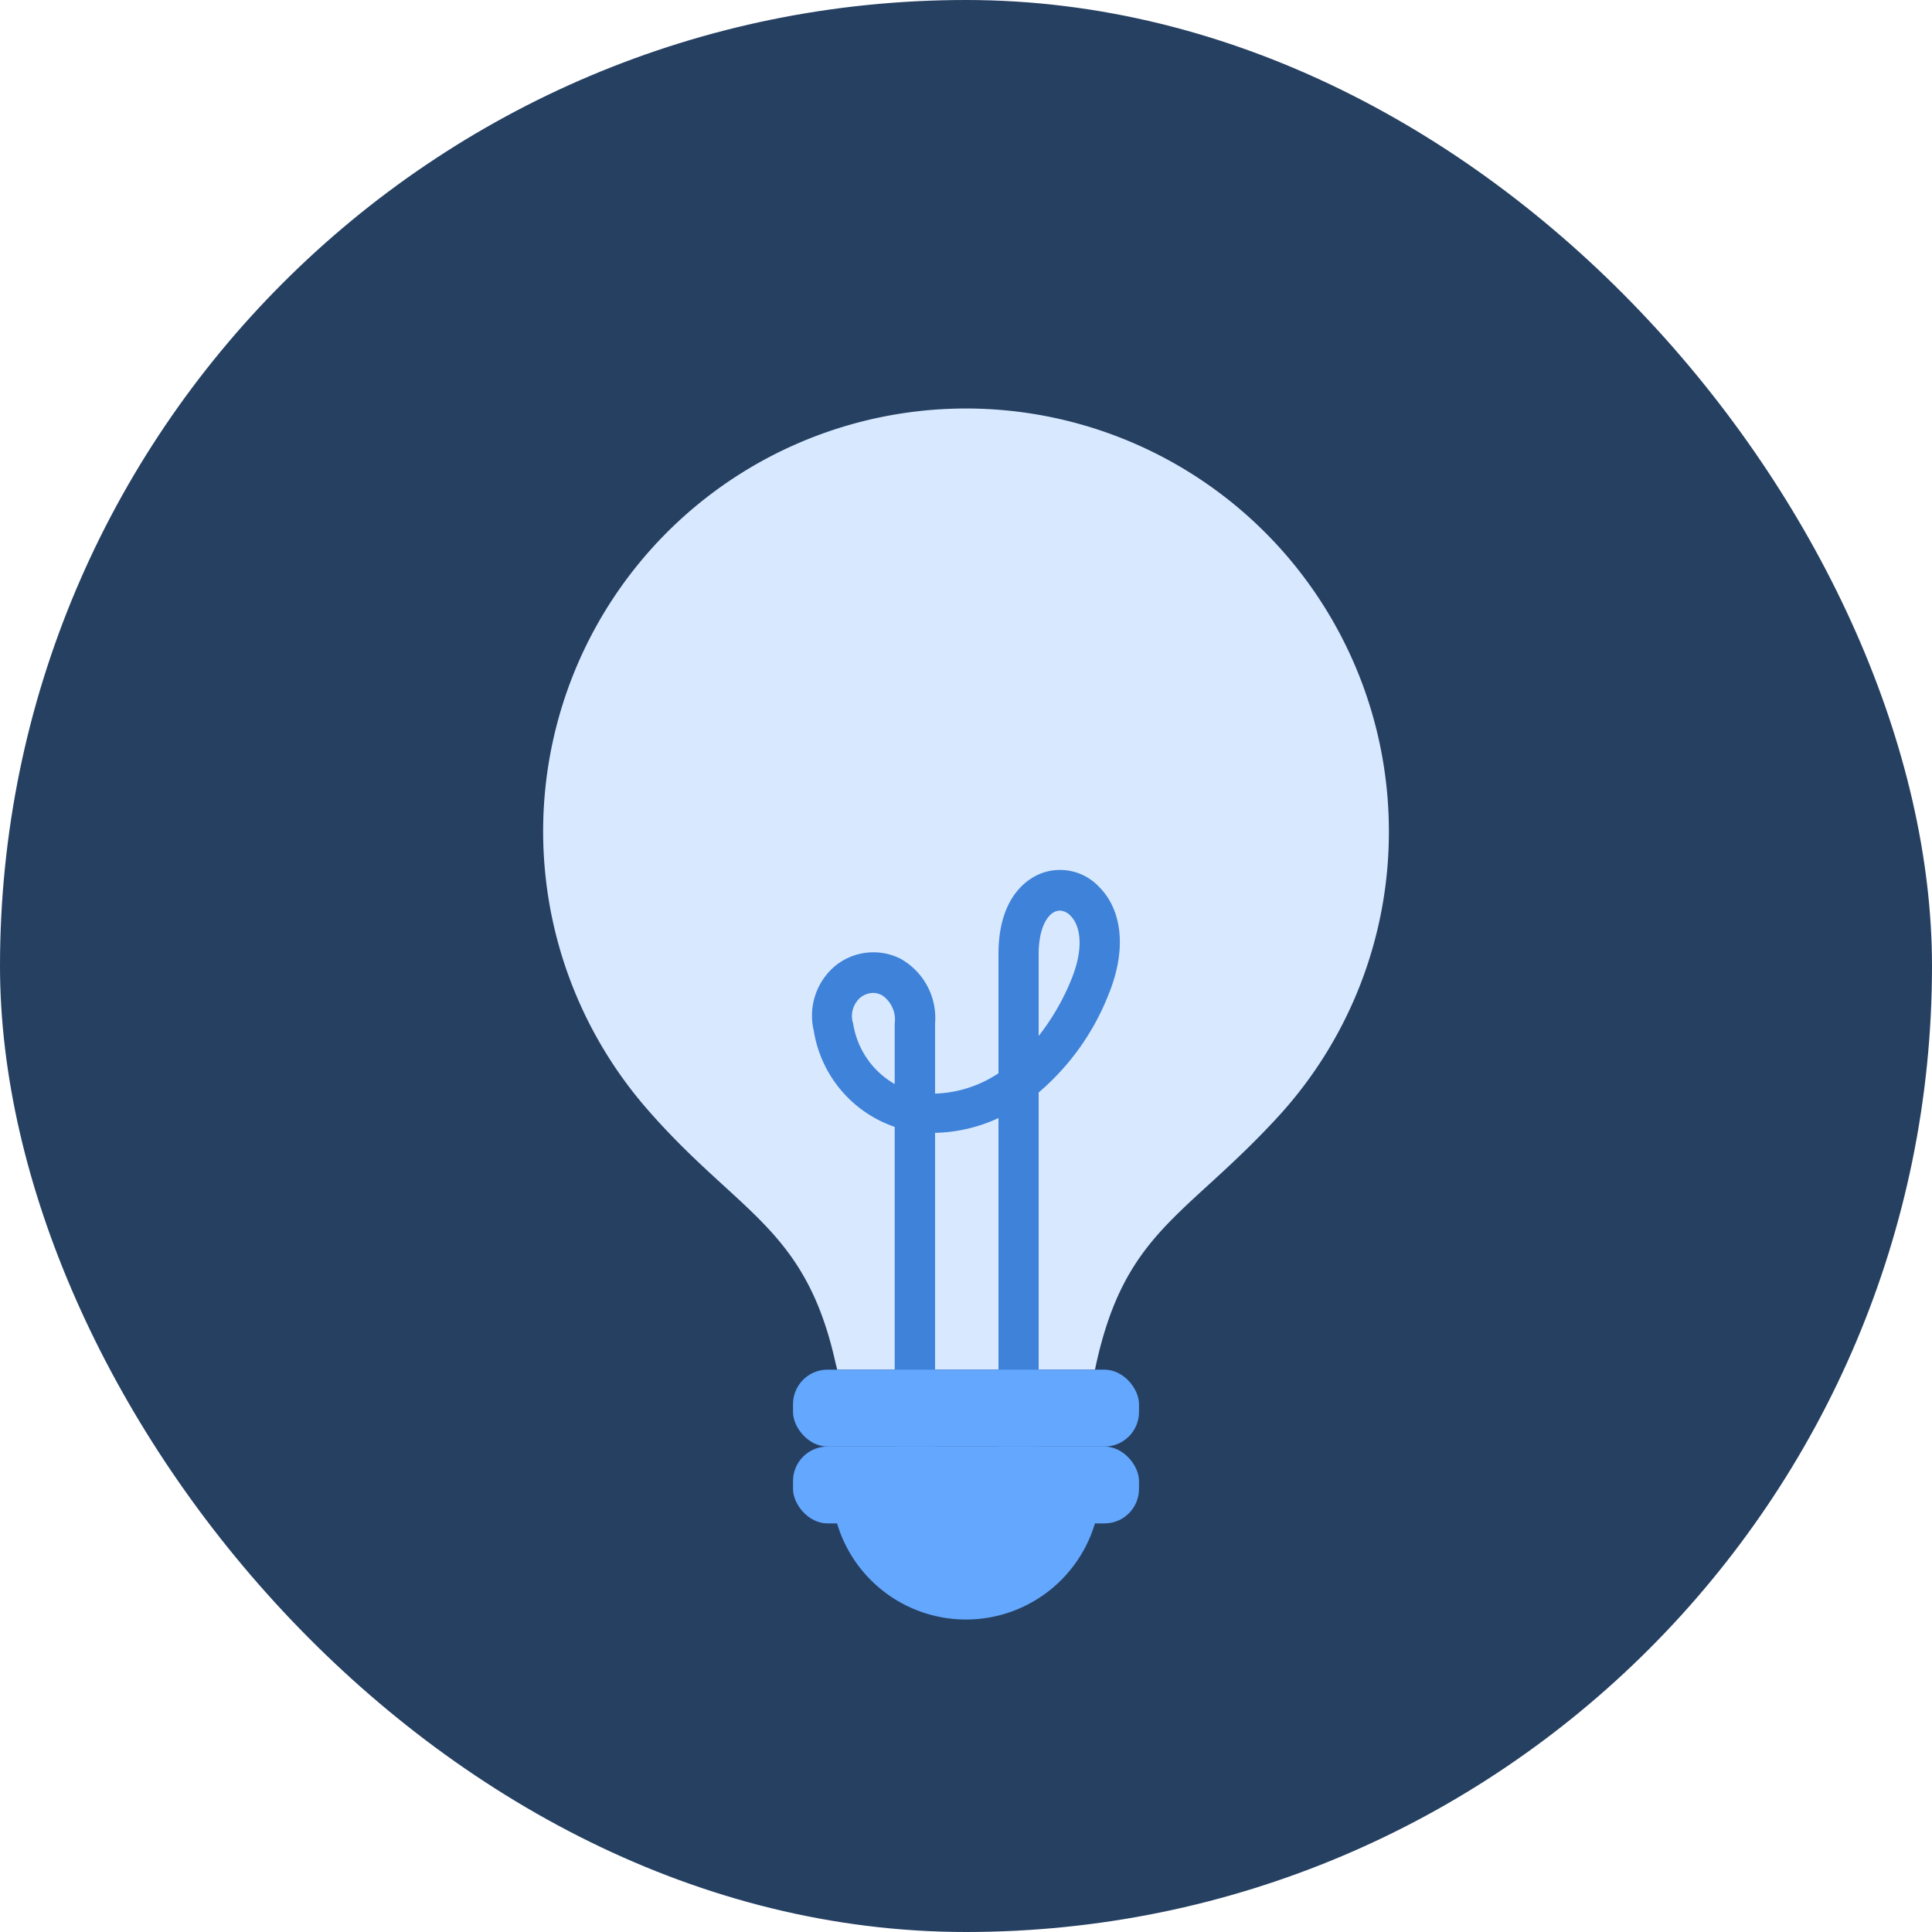
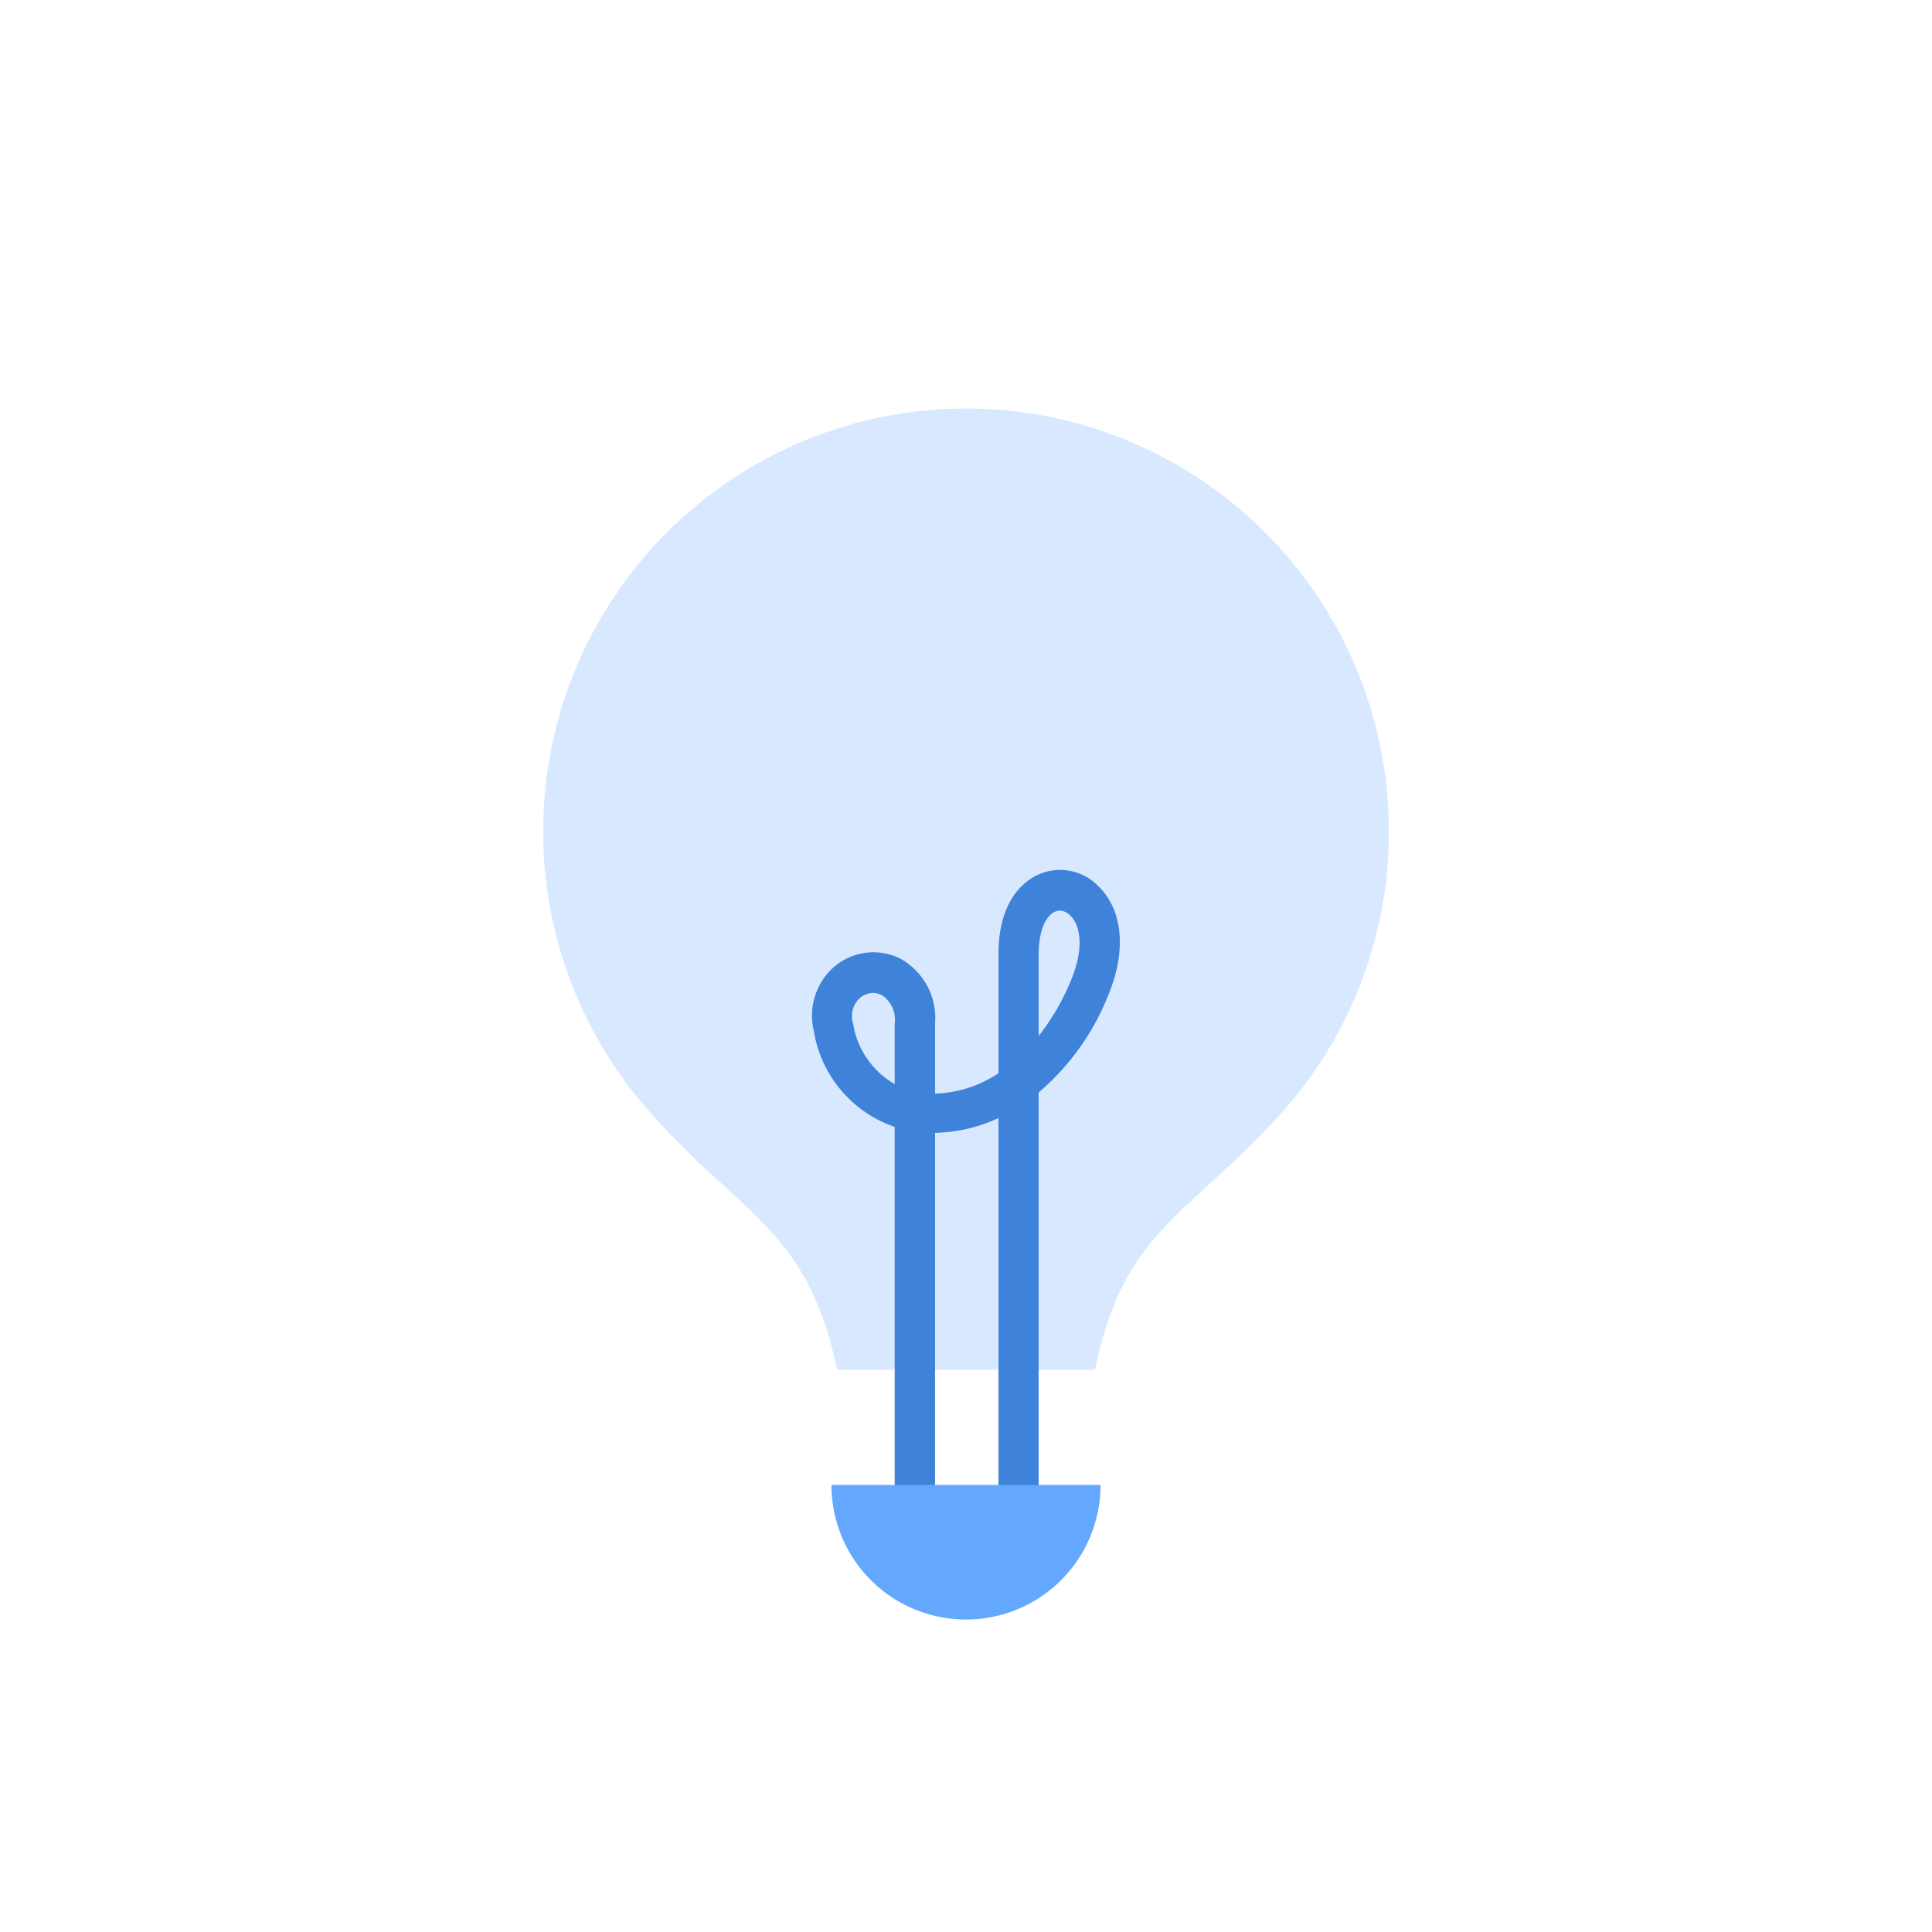
<svg xmlns="http://www.w3.org/2000/svg" width="112" height="112">
  <g fill="none">
-     <rect width="112" height="112" fill="#264062" rx="56" />
    <g transform="translate(31.486 22.571)">
      <path fill="#D8E9FF" d="M49.029 25.629A24.514 24.514 0 1 0 5.995 41.685c5.293 6.096 9.204 6.864 10.953 14.742l.1.402h14.943l.078-.368c1.705-7.655 5.182-8.48 10.497-14.252a24.403 24.403 0 0 0 6.463-16.58z" />
      <path fill="#3F82D9" d="M28.726 65.743h-2.329v-23.5a9.137 9.137 0 0 1-3.677.858v22.642h-2.34V42.755a7.065 7.065 0 0 1-4.69-5.571 3.755 3.755 0 0 1 1.303-3.811 3.51 3.51 0 0 1 3.7-.379 3.933 3.933 0 0 1 2.027 3.777v4.056a7.031 7.031 0 0 0 3.677-1.18v-6.92c0-3.288 1.672-4.335 2.396-4.636a3.098 3.098 0 0 1 3.421.736c1.393 1.381 1.605 3.71.568 6.24a14.319 14.319 0 0 1-4.056 5.694v24.982zm-9.56-30.754c-.274 0-.54.09-.758.256a1.415 1.415 0 0 0-.435 1.526 4.903 4.903 0 0 0 2.407 3.5v-3.5a1.696 1.696 0 0 0-.724-1.638 1.114 1.114 0 0 0-.49-.144zm10.786-4.77a.769.769 0 0 0-.267.056c-.457.19-.959.947-.959 2.485v4.725c.783-.998 1.42-2.1 1.895-3.276.78-1.917.49-3.165-.056-3.7a.88.88 0 0 0-.613-.29z" />
      <path fill="#63A7FF" d="M32.314 63.514a7.8 7.8 0 0 1-15.6 0h15.6z" />
-       <rect width="20.057" height="4.457" x="14.486" y="56.829" fill="#63A7FF" rx="2" />
-       <rect width="20.057" height="4.457" x="14.486" y="61.286" fill="#63A7FF" rx="2" />
    </g>
  </g>
</svg>